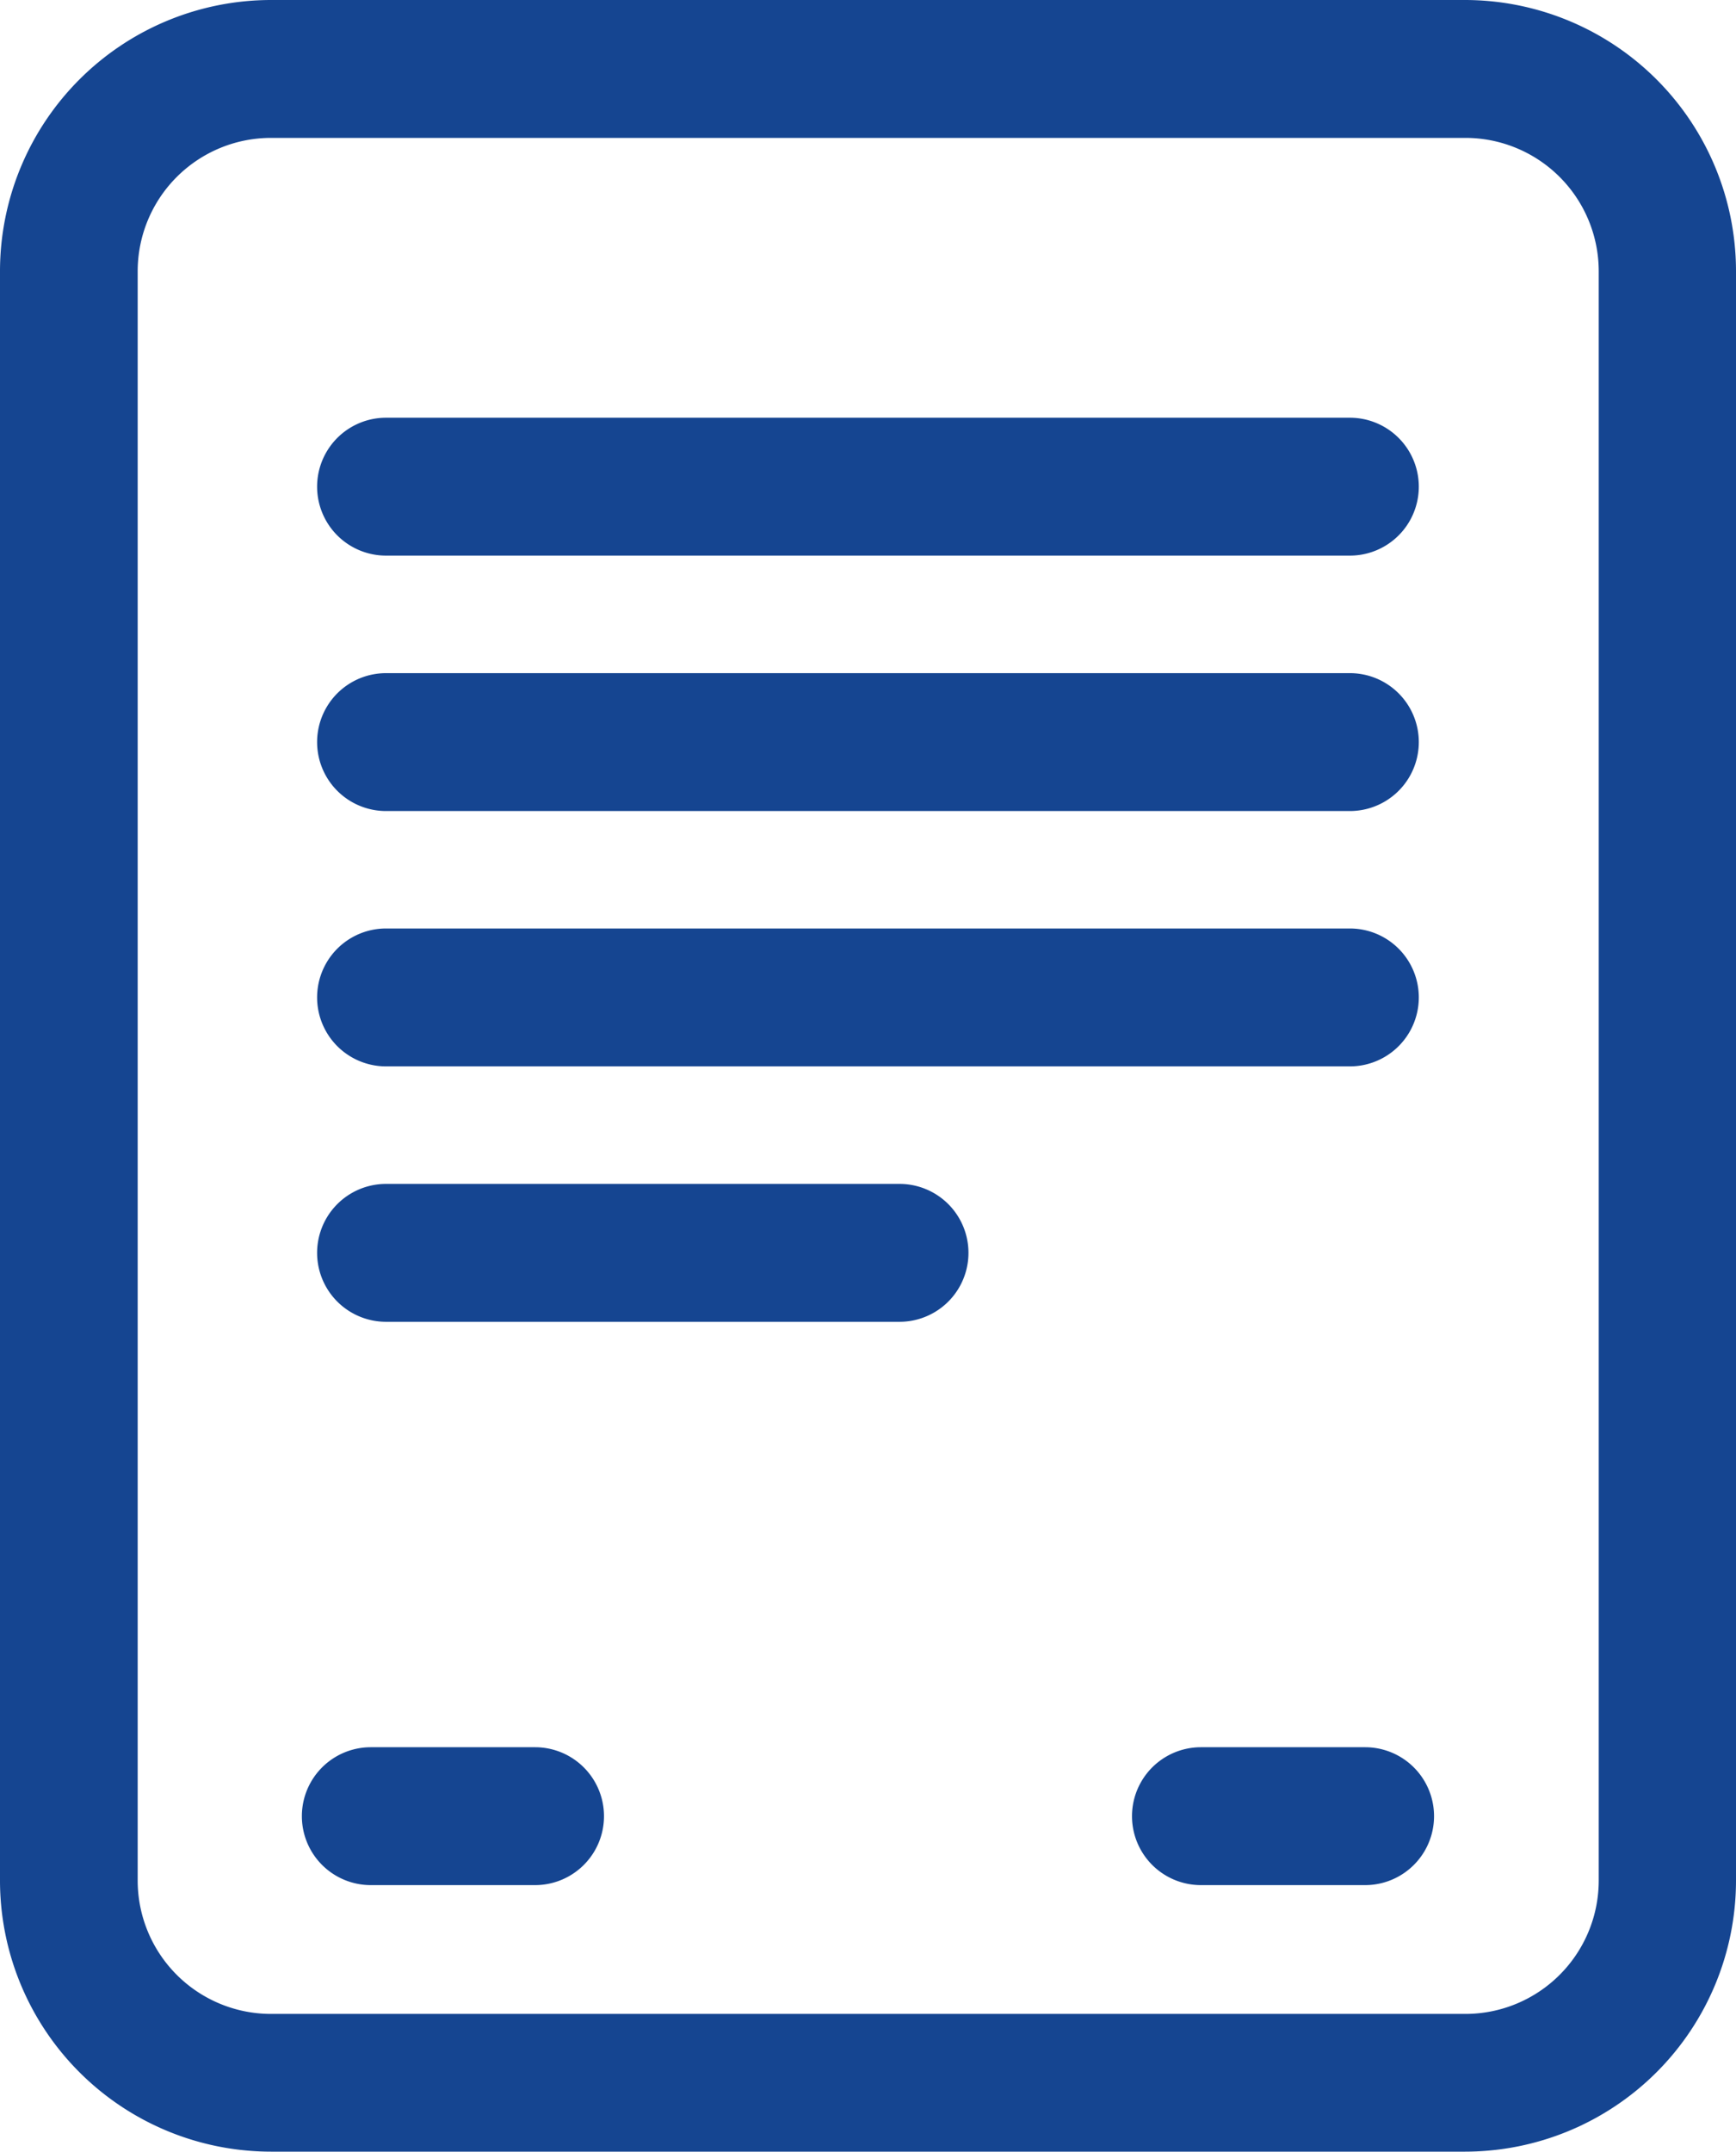
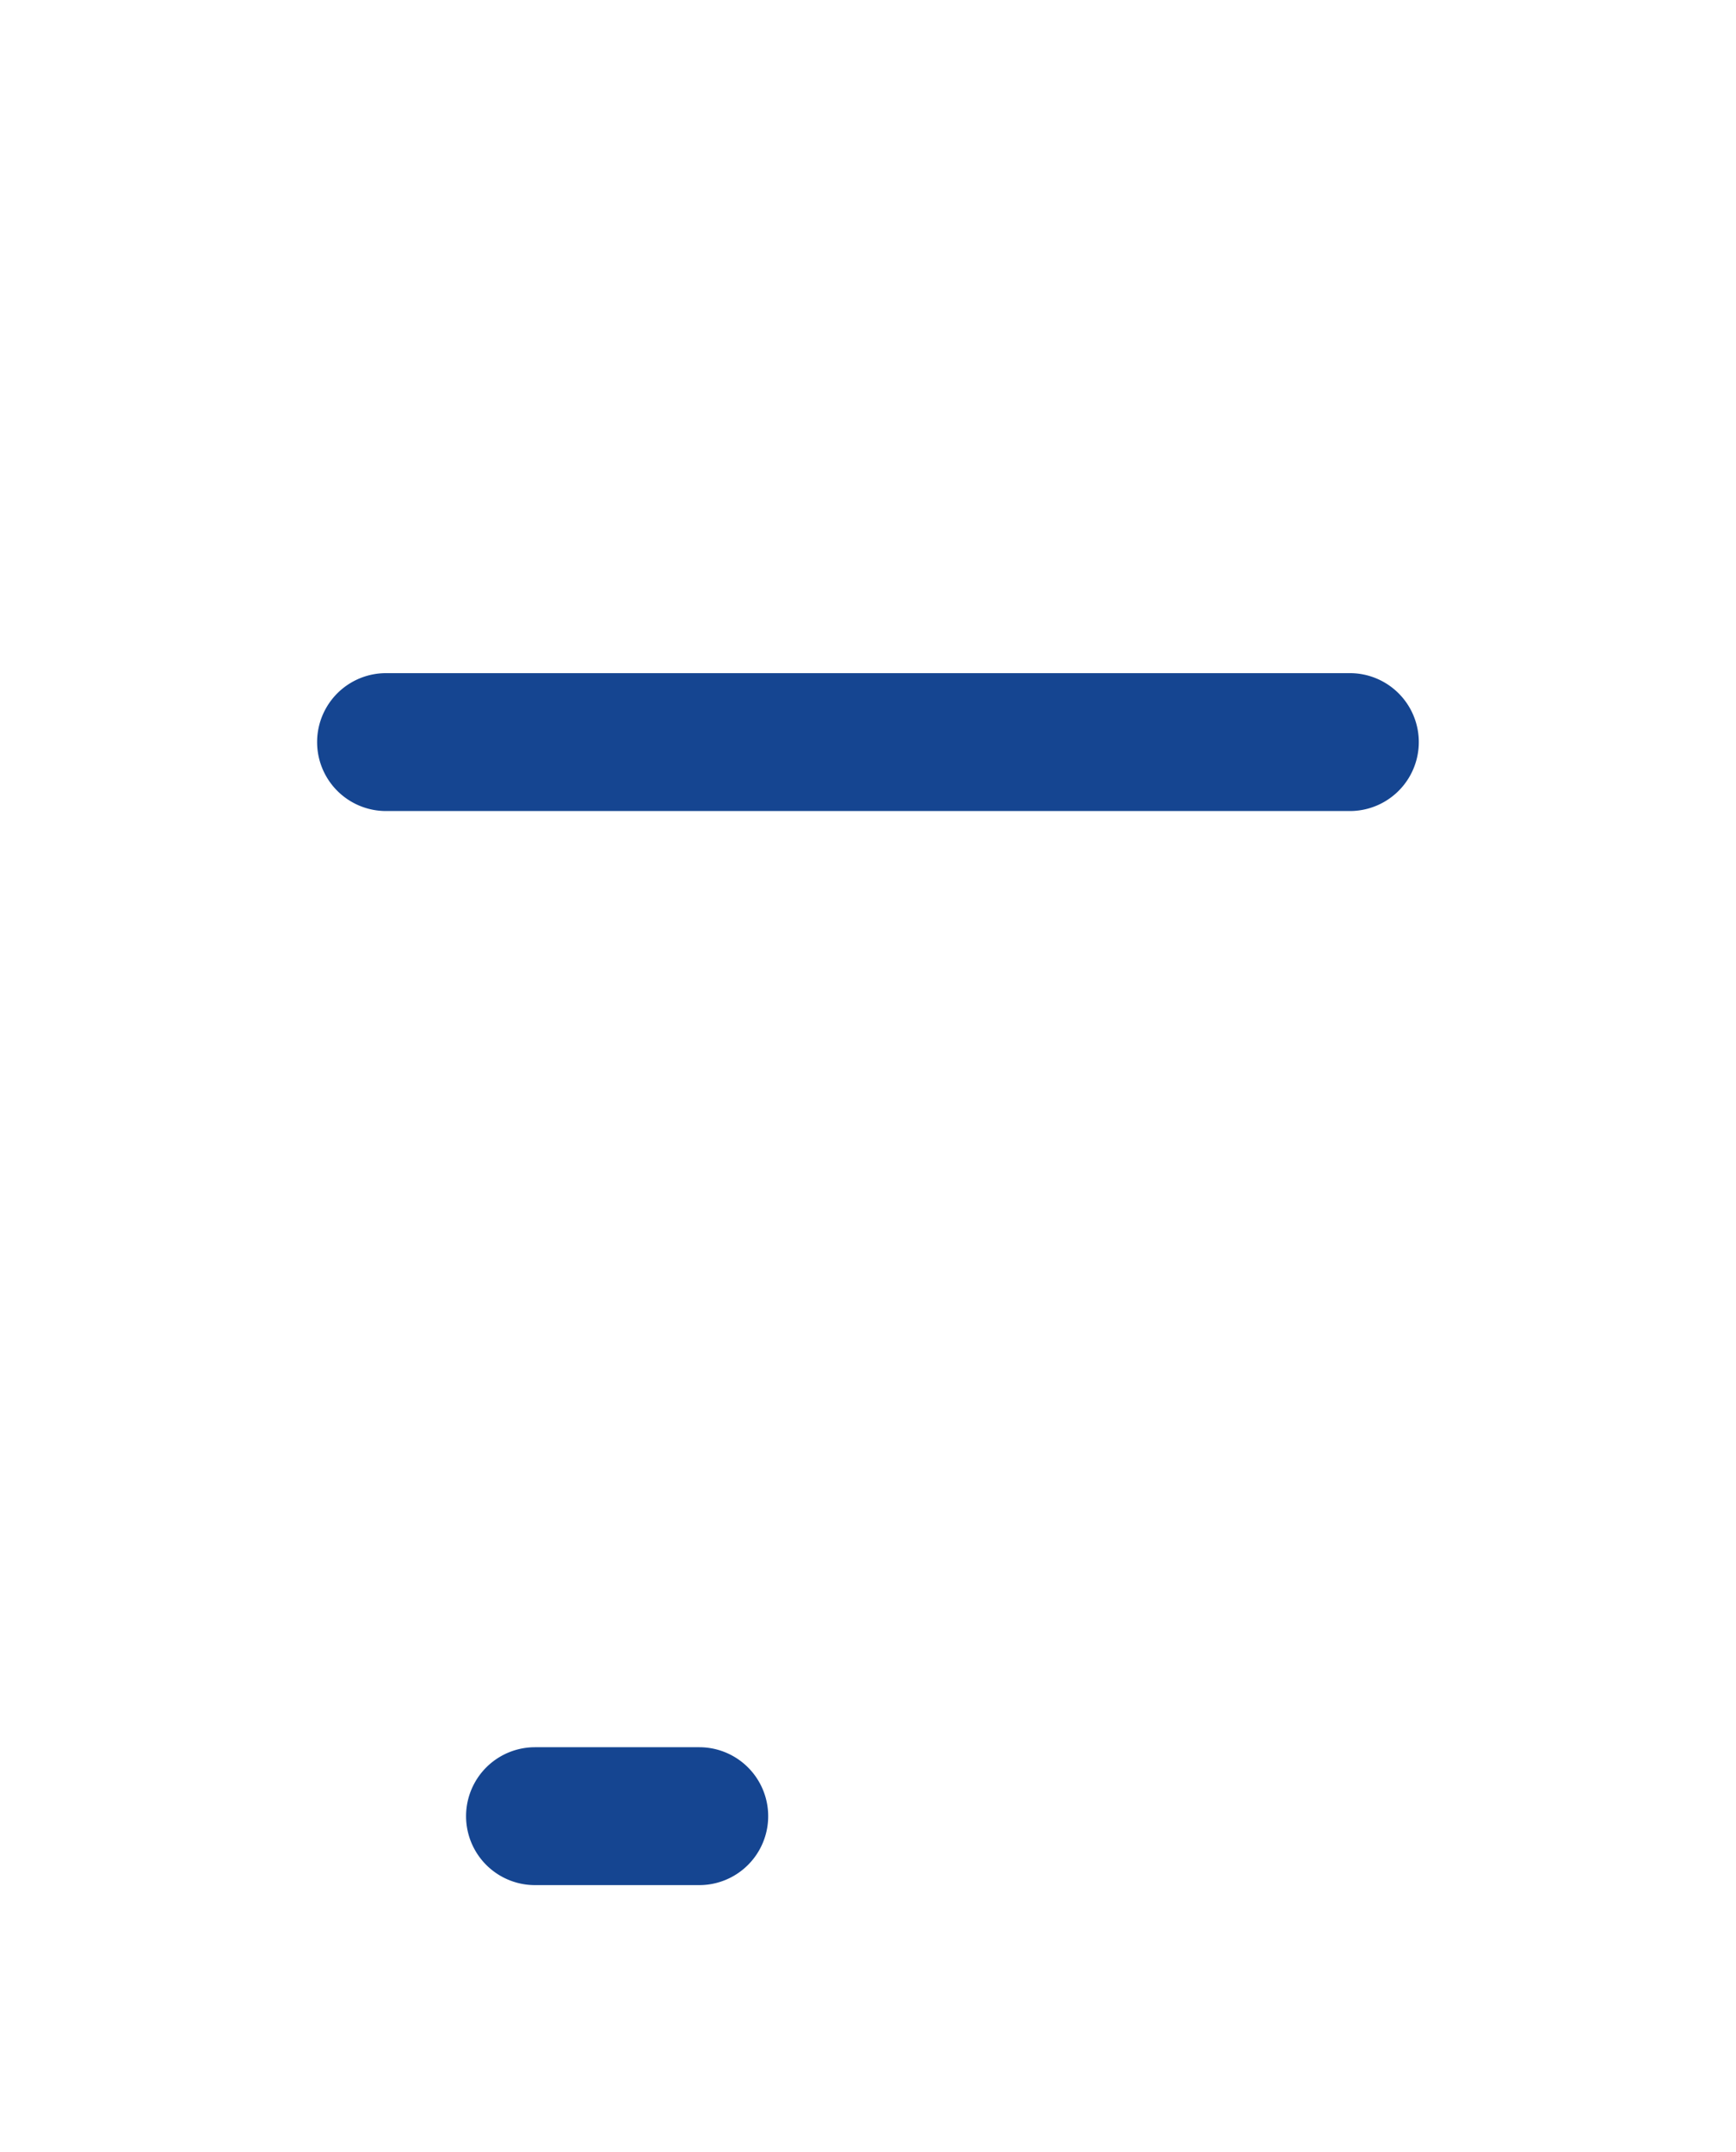
<svg xmlns="http://www.w3.org/2000/svg" id="Group_189" data-name="Group 189" width="21.41" height="26.527" viewBox="0 0 21.41 26.527">
-   <path id="Path_144" data-name="Path 144" d="M67.452,0H52.724a3.345,3.345,0,0,0-3.341,3.341V23.186a3.344,3.344,0,0,0,3.341,3.341H67.452a3.344,3.344,0,0,0,3.341-3.341V3.341A3.345,3.345,0,0,0,67.452,0ZM69.1,23.186a1.645,1.645,0,0,1-1.643,1.643H52.724a1.645,1.645,0,0,1-1.643-1.644V3.341A1.645,1.645,0,0,1,52.724,1.7H67.452A1.645,1.645,0,0,1,69.1,3.341Z" transform="translate(-49.383)" fill="#154591" />
-   <path id="Path_145" data-name="Path 145" d="M321.747,415.763h-2.025a.849.849,0,0,0,0,1.7h2.025a.849.849,0,0,0,0-1.7Z" transform="translate(-304.911 -394.222)" fill="#154591" />
-   <path id="Path_146" data-name="Path 146" d="M124.134,415.763h-2.025a.849.849,0,0,0,0,1.7h2.026a.849.849,0,0,0,0-1.7Z" transform="translate(-117.536 -394.222)" fill="#154591" />
-   <path id="Path_147" data-name="Path 147" d="M125.747,101.139h11.887a.849.849,0,0,0,0-1.7H125.747a.849.849,0,0,0,0,1.7Z" transform="translate(-120.986 -94.289)" fill="#154591" />
+   <path id="Path_146" data-name="Path 146" d="M124.134,415.763a.849.849,0,0,0,0,1.7h2.026a.849.849,0,0,0,0-1.7Z" transform="translate(-117.536 -394.222)" fill="#154591" />
  <path id="Path_148" data-name="Path 148" d="M125.747,161.922h11.887a.849.849,0,0,0,0-1.7H125.747a.849.849,0,0,0,0,1.7Z" transform="translate(-120.986 -151.923)" fill="#154591" />
-   <path id="Path_149" data-name="Path 149" d="M125.747,222.669h11.887a.849.849,0,1,0,0-1.7H125.747a.849.849,0,0,0,0,1.7Z" transform="translate(-120.986 -209.522)" fill="#154591" />
-   <path id="Path_150" data-name="Path 150" d="M132.079,281.728h-6.332a.849.849,0,0,0,0,1.7h6.333a.849.849,0,0,0,0-1.7Z" transform="translate(-120.986 -267.132)" fill="#154591" />
</svg>